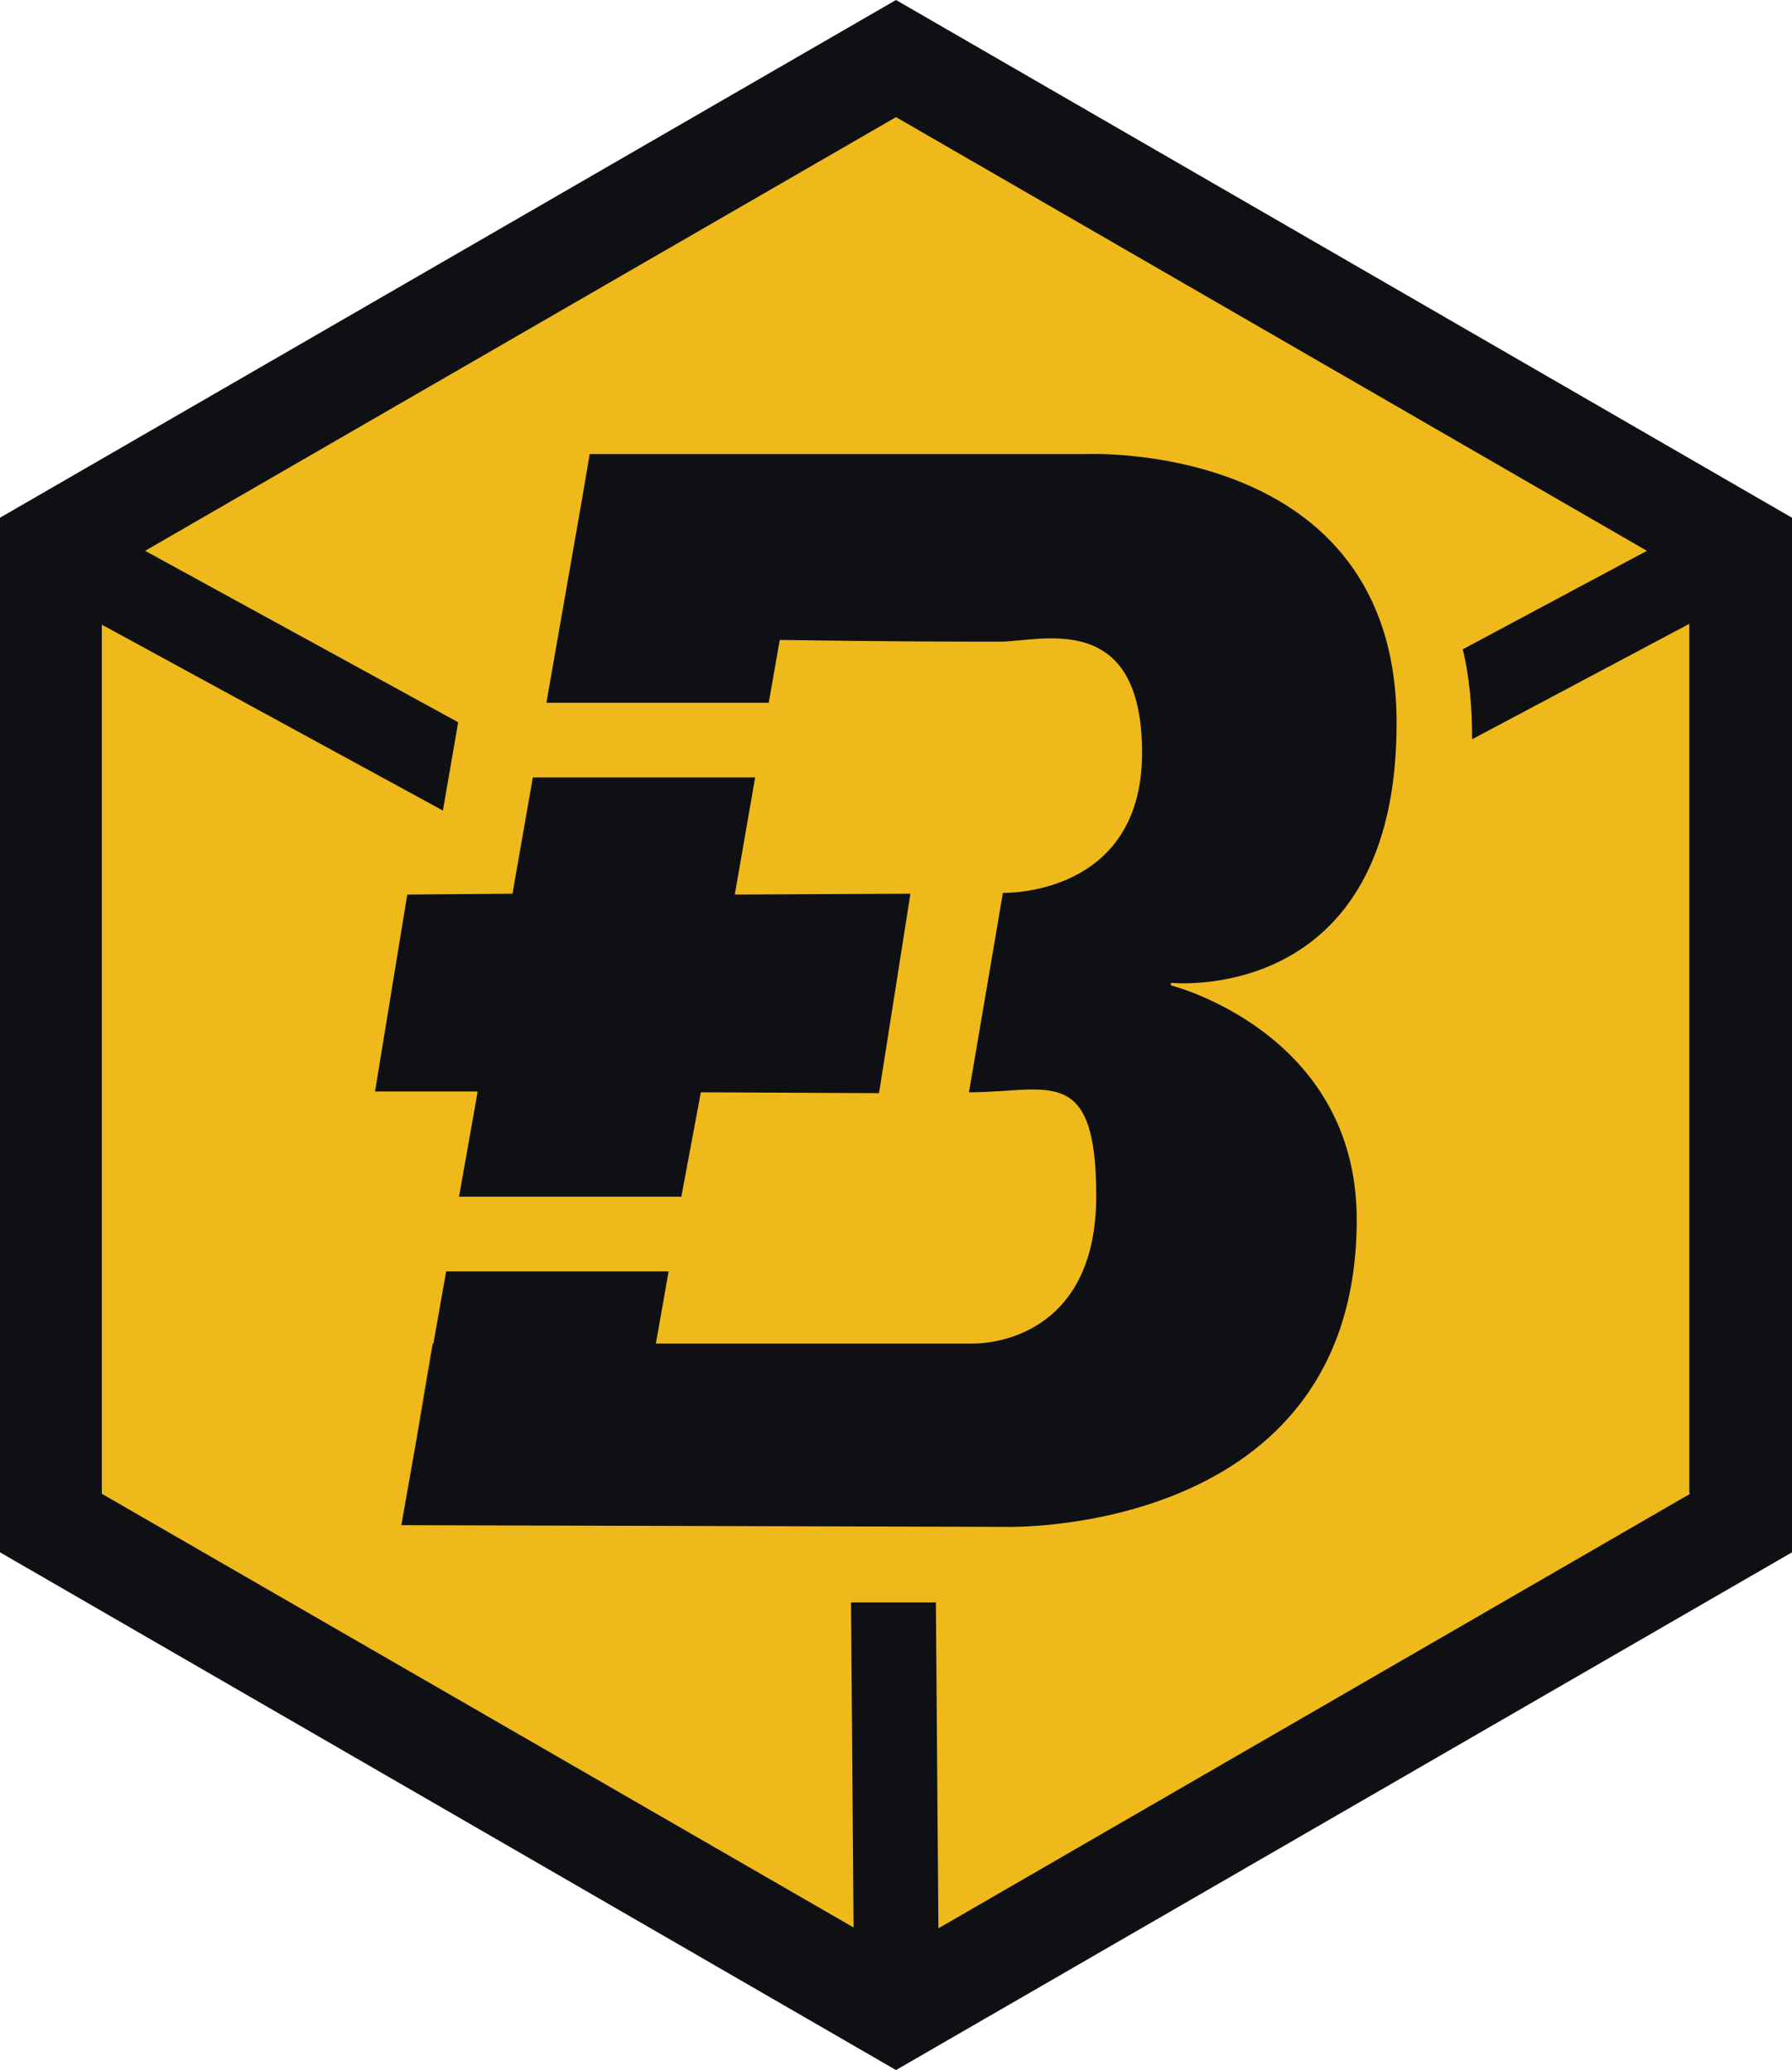
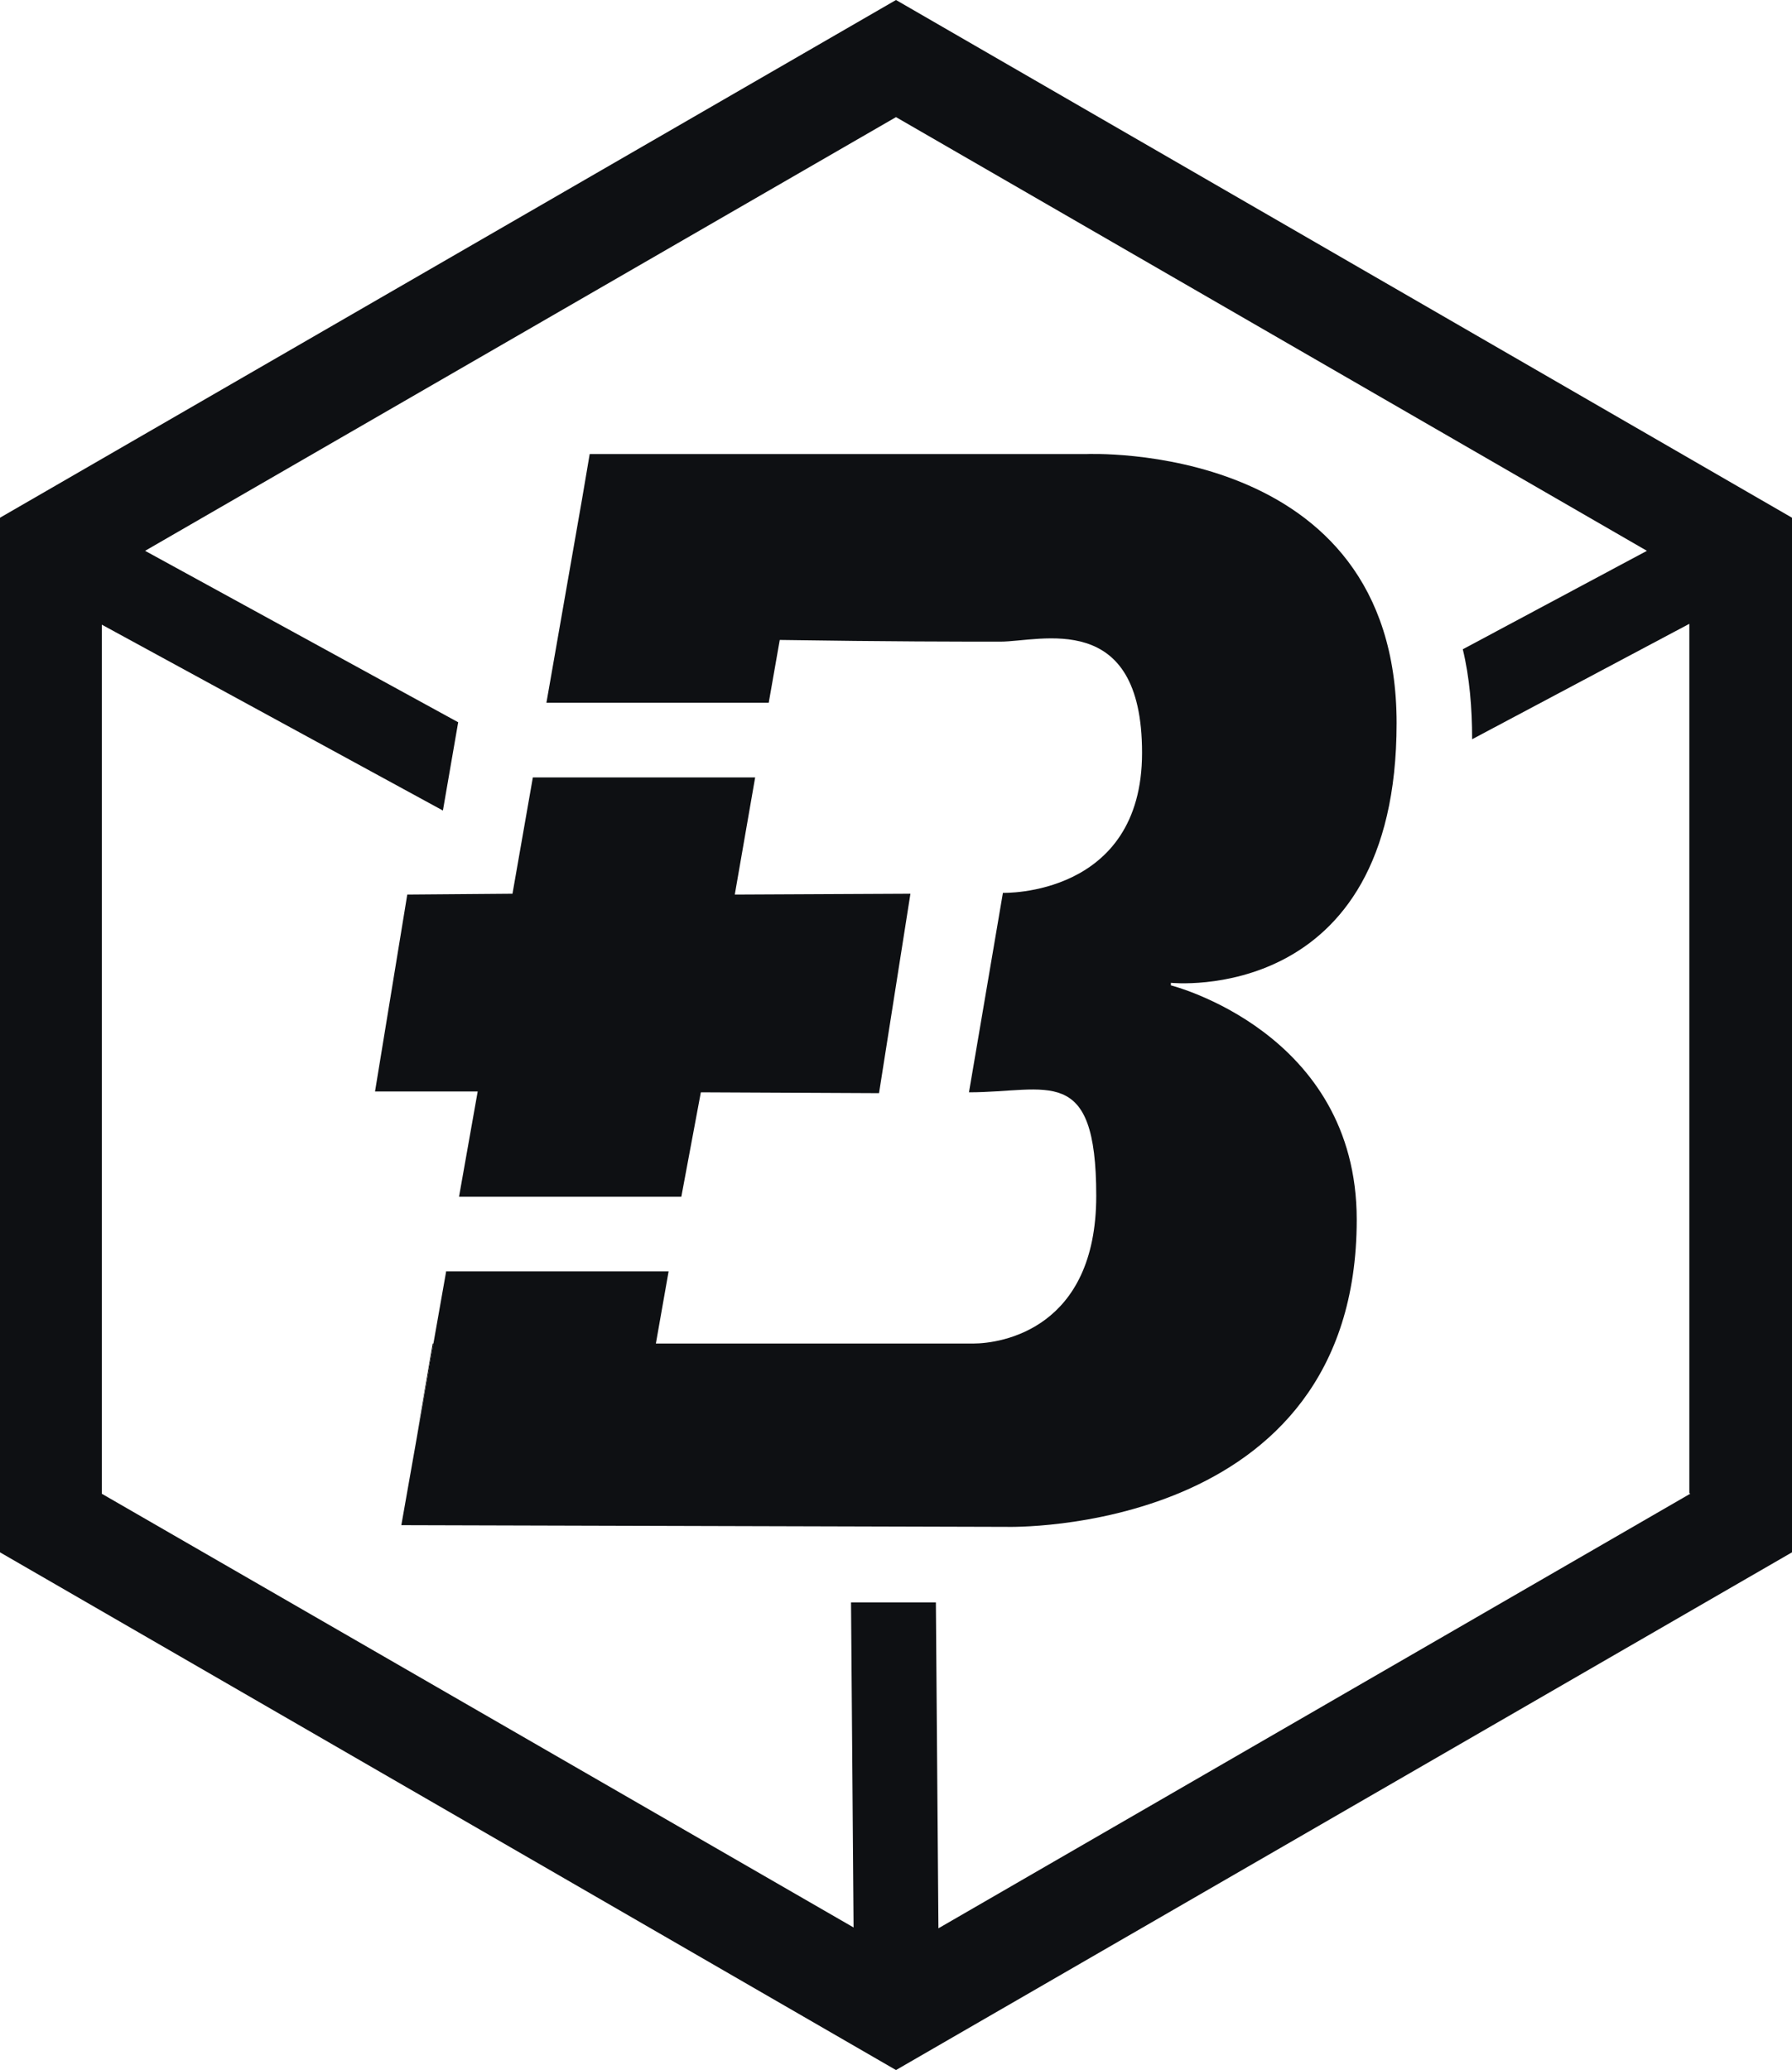
<svg xmlns="http://www.w3.org/2000/svg" id="Layer_1" version="1.1" viewBox="0 0 211.2 243.9">
  <defs>
    <style>
      .st0 {
        fill: #010101;
      }

      .st1 {
        fill: #efb91c;
      }

      .st2 {
        fill: #0e1013;
      }
    </style>
  </defs>
-   <polygon class="st1" points="204.7 64.7 204.7 179.1 105.6 236.3 6.5 179.1 6.5 64.7 105.6 7.5 204.7 64.7" />
  <polygon class="st0" points="51.1 158.3 49.1 169.3 51 158.3 51.1 158.3" />
  <g>
    <path class="st2" d="M105.6,0L0,61v121.9l105.6,61,105.6-61V61L105.6,0ZM199.2,176l-88.6,51.2-.3-38.4h-10s.3,38.3.3,38.3L12,176v-102.4l40.2,21.9,1.8-10.4-36.9-20.2L105.6,13.8l88.5,51.1-21.7,11.6c.8,3.3,1.1,6.9,1.1,10.6h0c0,0,25.6-13.6,25.6-13.6v102.4Z" />
    <polygon class="st2" points="107.3 105.3 103.6 128.8 82.6 128.7 80.3 141 54.1 141 56.3 128.6 44.2 128.6 48 105.4 60.4 105.3 62.8 91.6 89 91.6 86.6 105.4 107.3 105.3" />
    <path class="st2" d="M52.6,149.8h26.2l-1.5,8.5h37.4c3.3,0,14.5-1.7,14.5-17.4s-5.7-12.2-15-12.2l4-23.5s16.4.5,16.4-16.5-12-13.1-16.7-13.1-13,0-26-.2l-1.3,7.4h-26.2l4.2-24h0l.9-5.3h58.5s36.6-1.7,36.6,31.7-26.6,30.6-26.6,30.6v.3s21.9,5.5,21.9,27.6c0,37.3-41.2,36.2-41.2,36.2l-71.4-.2,5.3-30Z" />
  </g>
  <polygon class="st0" points="49.1 169.3 48.2 174.7 48.2 174.7 49.1 169.3" />
</svg>